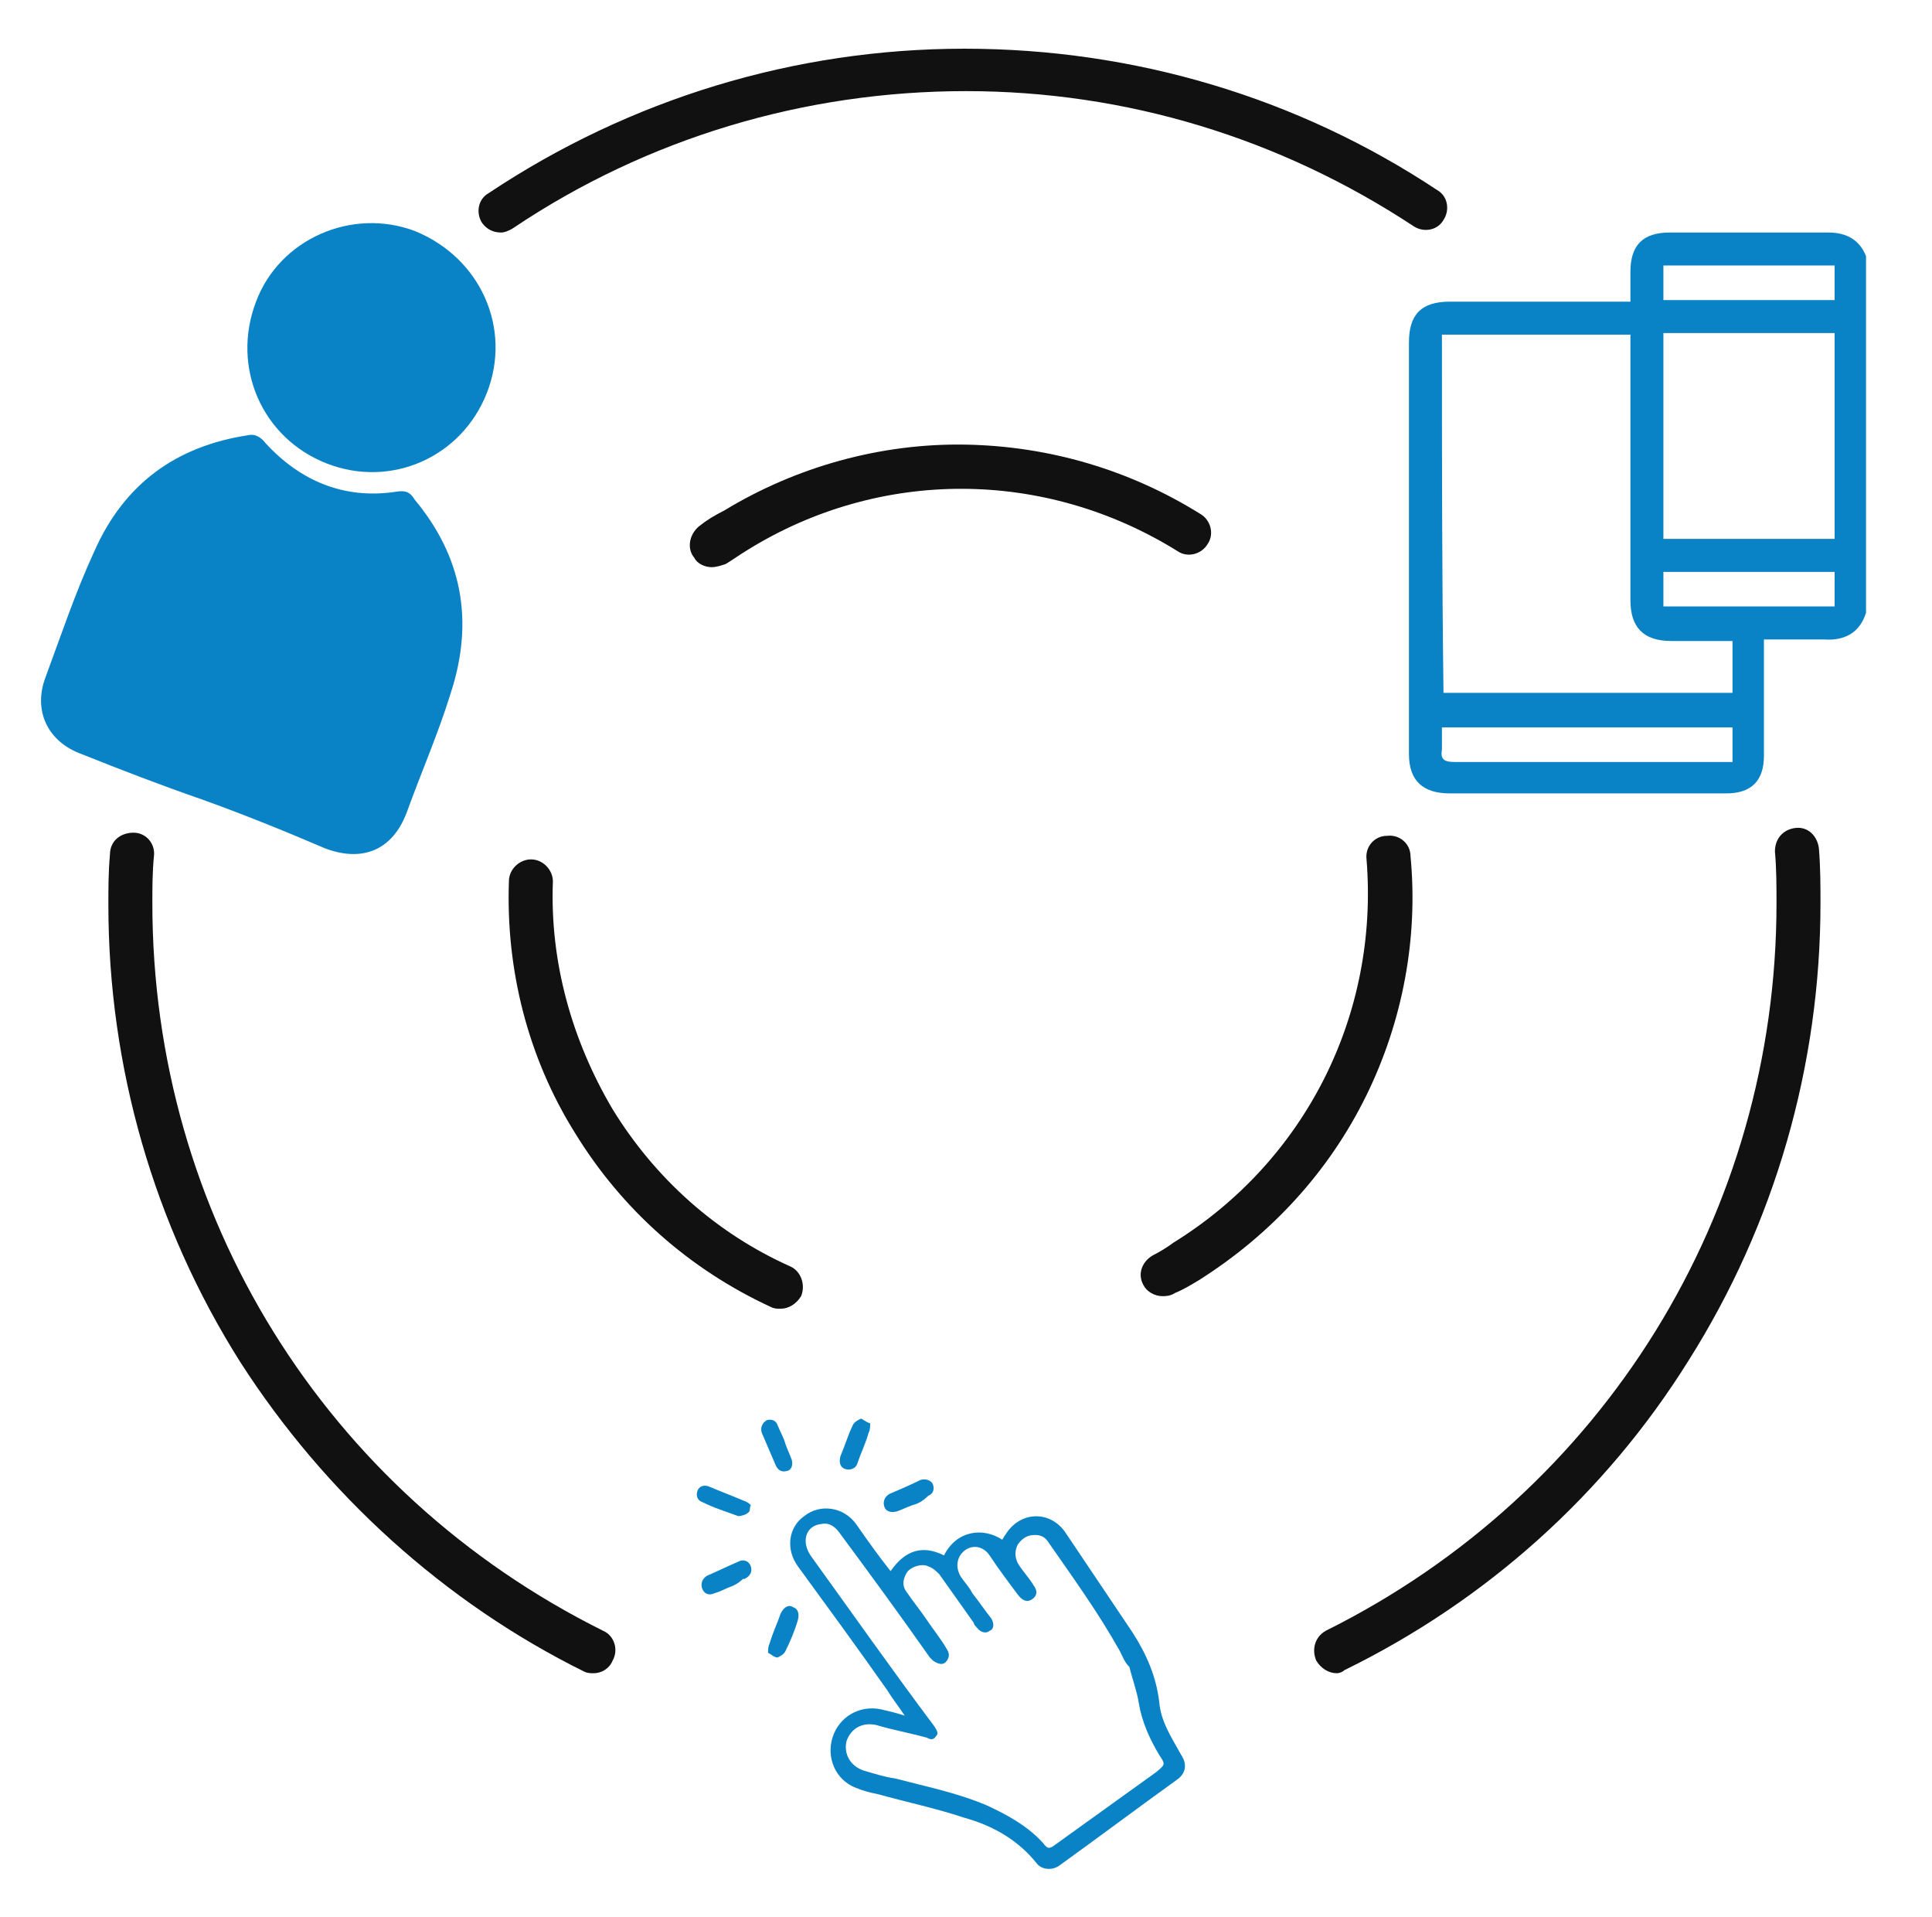
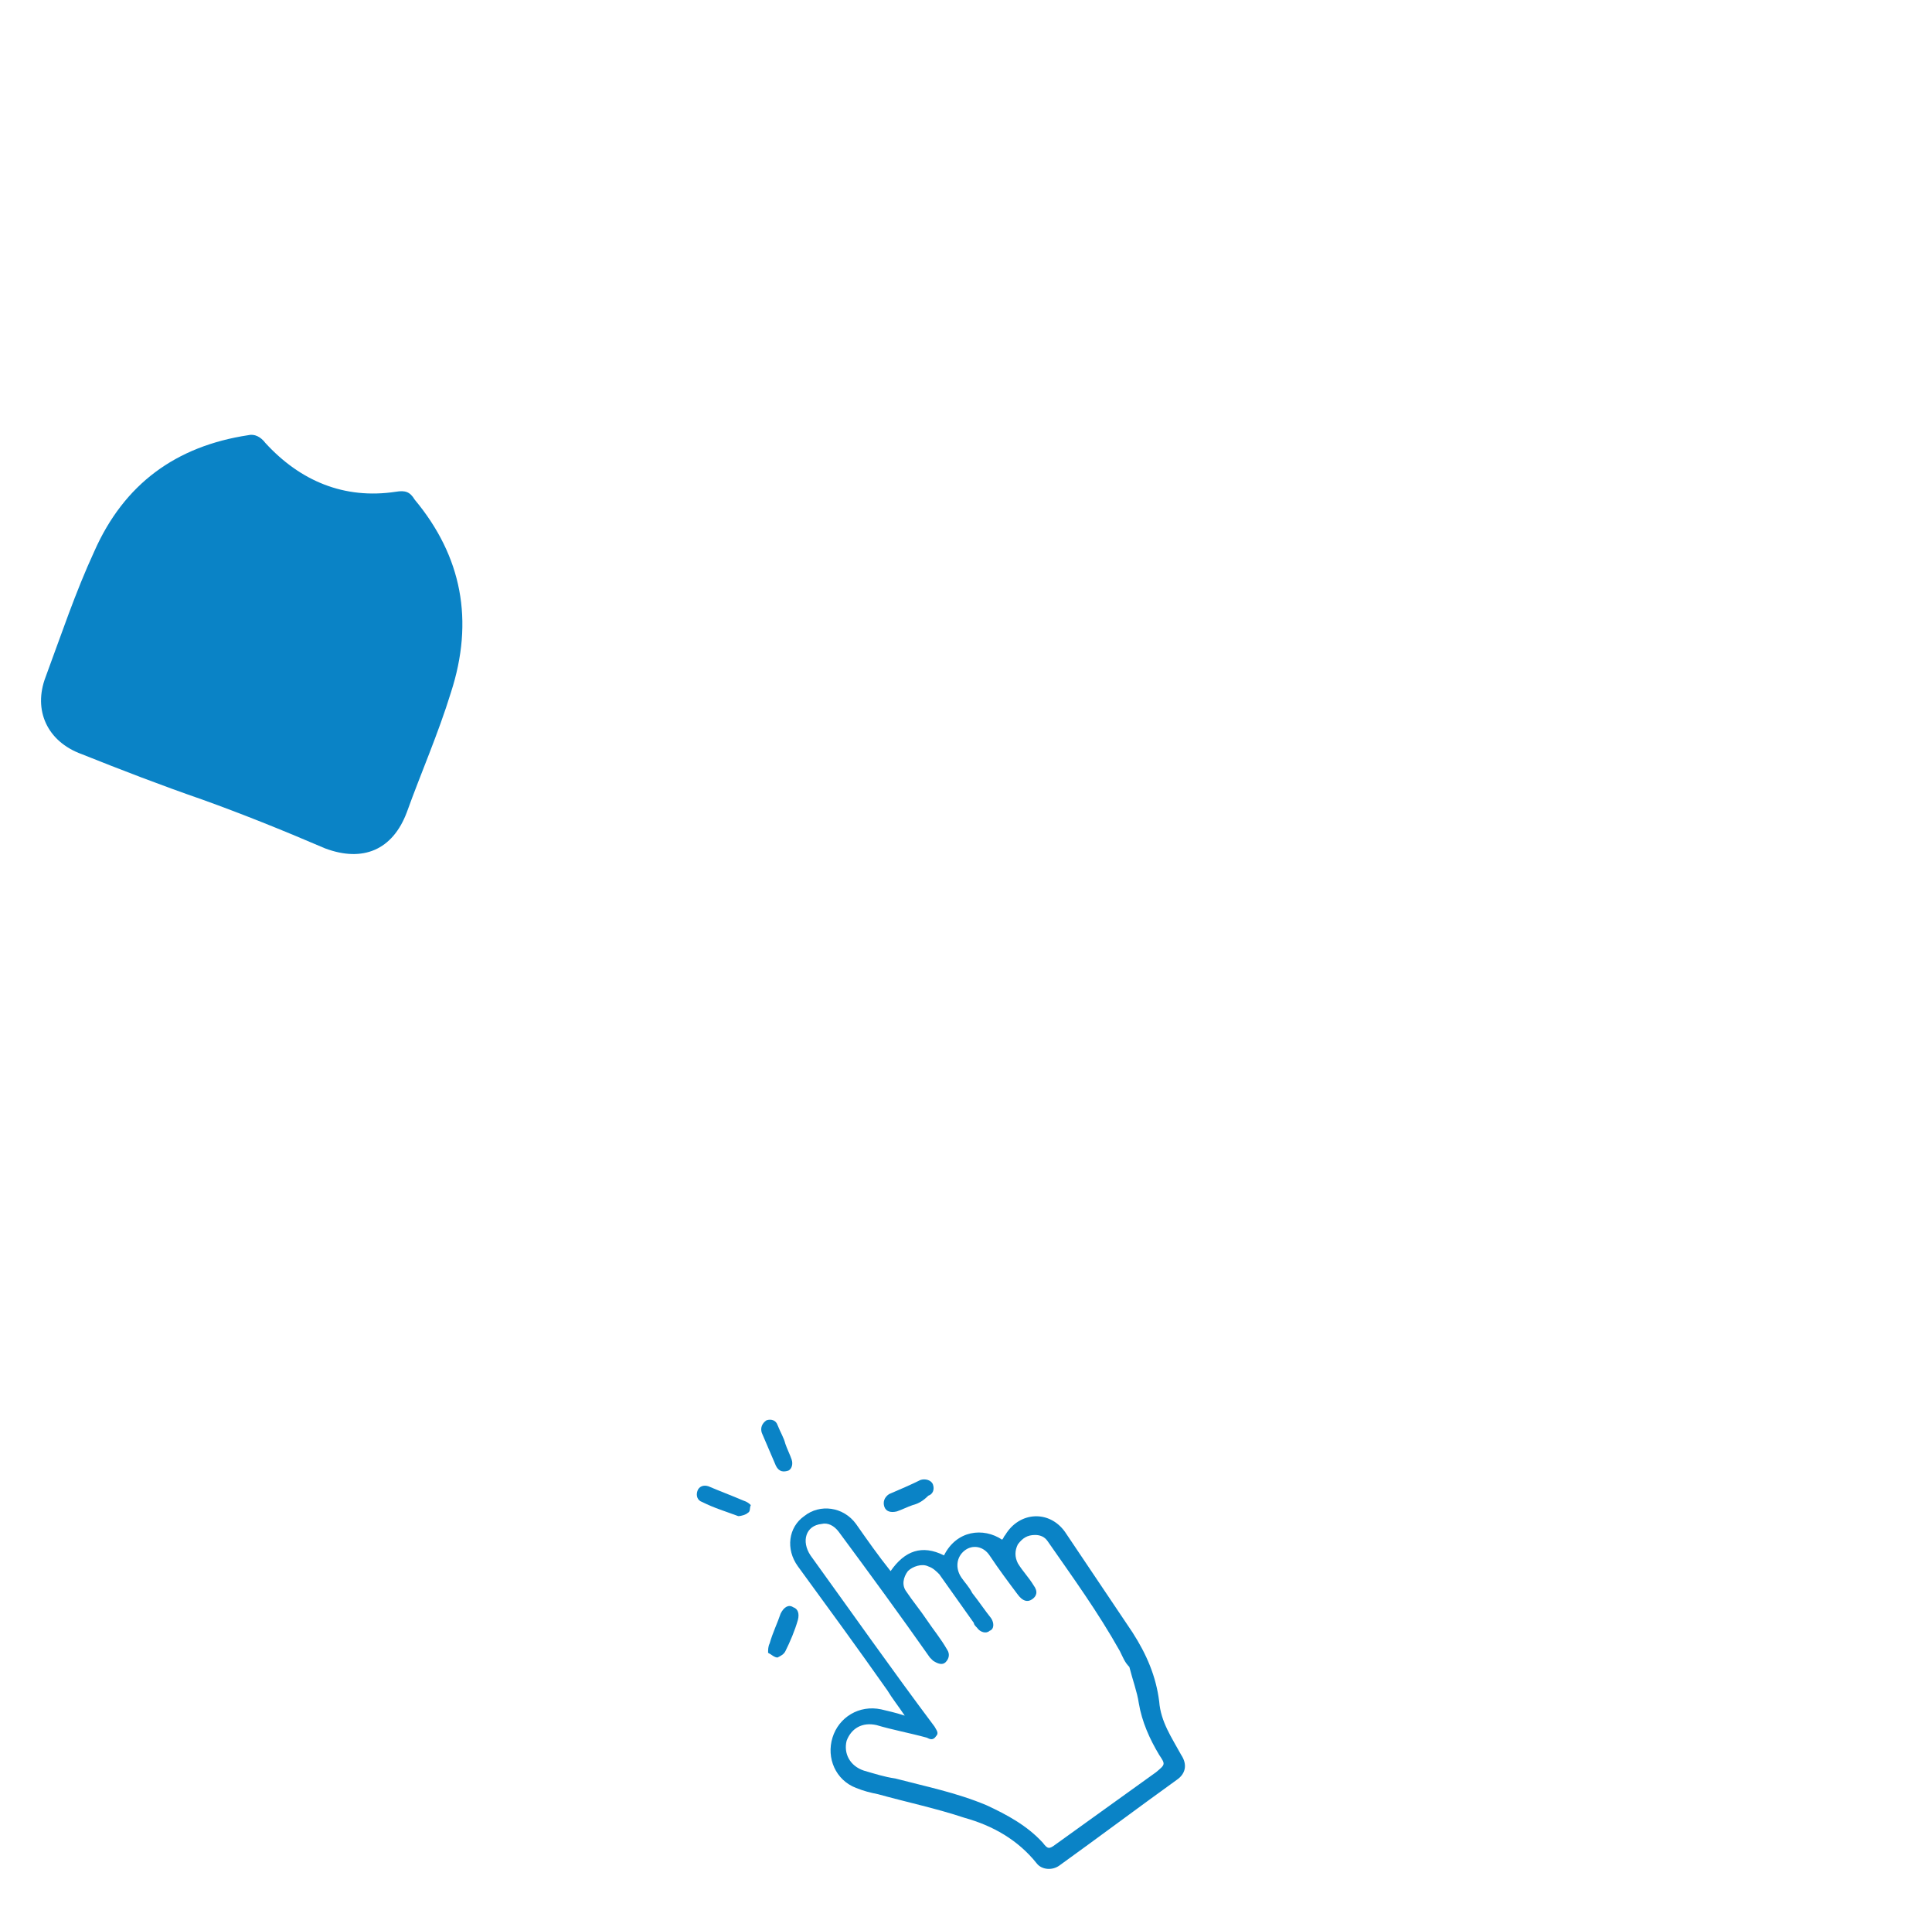
<svg xmlns="http://www.w3.org/2000/svg" version="1.1" id="Layer_1" x="0px" y="0px" viewBox="0 0 123 122" style="enable-background:new 0 0 123 122;" xml:space="preserve">
  <style type="text/css">
	.st0{fill:#0A83C6;}
	.st1{fill:#111111;}
	.st2{fill:none;}
</style>
  <path class="st0" d="M12.9,50.9C10.3,50,7.7,49,5.2,48c-2.2-0.8-3.1-2.8-2.3-4.9c1-2.7,1.9-5.4,3.1-8c1.9-4.3,5.2-6.7,9.8-7.4  c0.4-0.1,0.8,0.1,1.1,0.5c2.2,2.4,5,3.6,8.3,3.1c0.6-0.1,0.9,0,1.2,0.5c3,3.6,3.8,7.7,2.3,12.3c-0.8,2.6-1.9,5.1-2.8,7.6  c-0.9,2.4-2.8,3.2-5.2,2.3C17.9,52.8,15.4,51.8,12.9,50.9z" />
-   <path class="st0" d="M31,25c-1.6,4.1-6.1,6.1-10.2,4.5s-6.1-6.1-4.5-10.3c1.5-4,6.1-6,10.1-4.5C30.6,16.4,32.6,20.9,31,25z" />
-   <path class="st1" d="M37.8,106.5c-0.2,0-0.4,0-0.6-0.1c-8.9-4.4-16.5-11.3-21.9-19.7C9.8,78,6.9,67.9,6.9,57.6c0-1.1,0-2.1,0.1-3.2  C7,53.5,7.7,53,8.5,53s1.4,0.7,1.3,1.5c-0.1,1-0.1,2-0.1,3c0,19.8,11,37.5,28.7,46.3c0.7,0.3,1,1.2,0.6,1.9  C38.8,106.2,38.3,106.5,37.8,106.5L37.8,106.5z M85.1,106.5c-0.5,0-1-0.3-1.3-0.8c-0.3-0.7-0.1-1.5,0.6-1.9  c17.7-8.8,28.7-26.6,28.7-46.3c0-1.1,0-2.2-0.1-3.3c0-0.8,0.5-1.4,1.3-1.5s1.4,0.5,1.5,1.3c0.1,1.2,0.1,2.4,0.1,3.5  c0,10.3-2.9,20.4-8.4,29.1c-5.3,8.5-12.9,15.3-21.9,19.7C85.5,106.4,85.3,106.5,85.1,106.5L85.1,106.5z M31.9,14.8  c-0.5,0-0.9-0.2-1.2-0.6c-0.4-0.6-0.3-1.5,0.4-1.9c9-6,19.5-9.2,30.3-9.2s21.2,3.1,30.1,9c0.7,0.4,0.8,1.3,0.4,1.9  c-0.4,0.7-1.3,0.8-1.9,0.4c-8.5-5.6-18.3-8.6-28.5-8.6c-10.3,0-20.3,3-28.8,8.7C32.4,14.7,32.1,14.8,31.9,14.8L31.9,14.8z M74,82.5  c-0.5,0-1-0.3-1.2-0.7c-0.4-0.7-0.1-1.5,0.6-1.9c0.4-0.2,0.9-0.5,1.3-0.8c8.4-5.2,13.1-14.5,12.3-24.4c-0.1-0.8,0.5-1.5,1.3-1.5  c0.8-0.1,1.5,0.5,1.5,1.3c0.5,5.2-0.5,10.5-2.8,15.2c-2.4,4.9-6.1,8.9-10.7,11.8c-0.5,0.3-1,0.6-1.5,0.8  C74.5,82.5,74.2,82.5,74,82.5z M45.3,36.1c-0.4,0-0.9-0.2-1.1-0.6c-0.5-0.6-0.3-1.5,0.3-2c0.5-0.4,1-0.7,1.6-1  c4.6-2.8,10-4.3,15.4-4.2c5.3,0.1,10.4,1.6,14.9,4.4c0.7,0.4,0.9,1.3,0.5,1.9c-0.4,0.7-1.3,0.9-1.9,0.5c-8.5-5.3-19-5.3-27.4-0.1  c-0.5,0.3-0.9,0.6-1.4,0.9C45.9,36,45.6,36.1,45.3,36.1L45.3,36.1z M49.7,83.3c-0.2,0-0.4,0-0.6-0.1c-5.2-2.4-9.5-6.2-12.5-11.1  c-3-4.8-4.4-10.4-4.2-16c0-0.8,0.7-1.4,1.4-1.4c0.8,0,1.4,0.7,1.4,1.4C35,61.2,36.4,66.2,39,70.6c2.7,4.4,6.6,7.9,11.3,10  c0.7,0.3,1,1.2,0.7,1.9C50.7,83,50.2,83.3,49.7,83.3L49.7,83.3z" />
  <path class="st2" d="M105.6,37.6c3.1,0,6.1,0,9.1,0c0-0.6,0-1.2,0-1.8c-3,0-6,0-9.1,0C105.6,36.4,105.6,37,105.6,37.6z" />
  <path class="st2" d="M105.6,34c3,0,6,0,9.1,0c0-3.6,0-7.2,0-10.9c-3.1,0-6,0-9.1,0C105.6,26.8,105.6,30.4,105.6,34z" />
-   <path class="st0" d="M116.4,14.8c-3.4,0-6.7,0-10.1,0c-1.7,0-2.5,0.8-2.5,2.5c0,0.6,0,1.2,0,1.9c-0.3,0-0.6,0-0.8,0  c-3.6,0-7.1,0-10.7,0c-1.8,0-2.6,0.8-2.6,2.6c0,7.1,0,14.3,0,21.4c0,0.3,0,0.6,0,0.9v2.1c0,0.7,0,1.1,0,1.8c0,1.7,0.9,2.5,2.6,2.5  c5.9,0,11.8,0,17.6,0c1.6,0,2.4-0.8,2.4-2.4c0-2.2,0-4.4,0-6.6c0-0.2,0-0.5,0-0.8c1.3,0,2.6,0,3.8,0c1.3,0.1,2.3-0.4,2.7-1.7  c0-7.6,0-15.1,0-22.7C118.4,15.3,117.6,14.8,116.4,14.8z M105.9,16.9c3.7,0,7.2,0,10.9,0c0,0.7,0,1.5,0,2.2c-3.6,0-7.2,0-10.9,0  C105.9,18.4,105.9,17.7,105.9,16.9z M91.8,21.3c4,0,7.9,0,12,0c0,0.3,0,0.6,0,0.8c0,5.4,0,10.7,0,16.1c0,1.7,0.8,2.6,2.6,2.6  c1.3,0,2.6,0,3.9,0c0,1.1,0,2.2,0,3.3c-6.1,0-12.2,0-18.4,0C91.8,36.5,91.8,28.9,91.8,21.3z M110.3,48.5c-0.2,0-0.5,0-0.7,0  c-5.7,0-11.3,0-17,0c-0.7,0-0.9-0.2-0.8-0.8c0-0.5,0-0.9,0-1.4c6.2,0,12.3,0,18.5,0C110.3,47,110.3,47.6,110.3,48.5z M116.8,38.6  c-3.6,0-7.2,0-10.9,0c0-0.8,0-1.4,0-2.2c3.6,0,7.2,0,10.9,0C116.8,37.2,116.8,37.9,116.8,38.6z M116.8,34.3c-3.6,0-7.2,0-10.9,0  c0-4.3,0-8.7,0-13.1c3.6,0,7.2,0,10.9,0C116.8,25.6,116.8,29.9,116.8,34.3z" />
  <g>
    <path class="st0" d="M57.6,109.2c-0.4-0.6-0.8-1.1-1.1-1.6c-1.9-2.7-3.8-5.3-5.7-7.9c-0.8-1.1-0.6-2.5,0.4-3.2   c1-0.8,2.5-0.6,3.3,0.5c0.7,1,1.4,2,2.2,3c0.9-1.3,2-1.7,3.4-1c0.8-1.6,2.5-1.8,3.7-1c0.1-0.1,0.1-0.2,0.2-0.3   c0.9-1.5,2.8-1.6,3.8-0.2c1.4,2.1,2.9,4.3,4.3,6.4c0.9,1.4,1.5,2.8,1.7,4.4c0.1,1.3,0.8,2.3,1.4,3.4c0.4,0.6,0.3,1.2-0.3,1.6   c-2.5,1.8-4.9,3.6-7.4,5.4c-0.5,0.4-1.2,0.3-1.5-0.1c-1.2-1.5-2.8-2.4-4.6-2.9c-1.8-0.6-3.7-1-5.5-1.5c-0.5-0.1-0.9-0.2-1.4-0.4   c-1.3-0.5-1.9-1.9-1.5-3.2c0.4-1.3,1.7-2.1,3.1-1.8C56.5,108.9,57,109,57.6,109.2z M71.9,106.1C71.8,106.1,71.8,106.1,71.9,106.1   c-0.3-0.3-0.4-0.6-0.6-1c-1.4-2.5-3-4.7-4.6-7c-0.2-0.3-0.5-0.4-0.8-0.4c-0.5,0-0.8,0.2-1.1,0.6c-0.2,0.4-0.2,0.8,0,1.2   c0.3,0.5,0.7,0.9,1,1.4c0.3,0.4,0.2,0.7-0.1,0.9c-0.3,0.2-0.6,0.1-0.9-0.3c-0.6-0.8-1.2-1.6-1.8-2.5c-0.4-0.6-1.1-0.7-1.6-0.3   c-0.5,0.4-0.6,1.1-0.2,1.7c0.2,0.3,0.5,0.6,0.7,1c0.4,0.5,0.8,1.1,1.2,1.6c0.2,0.3,0.2,0.7-0.1,0.8c-0.2,0.2-0.6,0.1-0.8-0.2   c-0.1-0.1-0.2-0.2-0.2-0.3c-0.7-1-1.5-2.1-2.2-3.1c-0.2-0.2-0.4-0.4-0.7-0.5c-0.4-0.2-1,0-1.3,0.3c-0.3,0.4-0.4,0.9-0.1,1.3   c0.4,0.6,0.9,1.2,1.3,1.8c0.4,0.6,0.9,1.2,1.3,1.9c0.2,0.3,0.1,0.6-0.1,0.8c-0.2,0.2-0.5,0.1-0.8-0.1c-0.1-0.1-0.1-0.1-0.2-0.2   c-1.9-2.7-3.8-5.3-5.8-8c-0.3-0.4-0.7-0.6-1.1-0.5c-1,0.1-1.3,1.1-0.7,2c2.6,3.6,5.2,7.3,7.9,10.9c0.1,0.2,0.3,0.4,0.1,0.6   c-0.2,0.3-0.4,0.2-0.6,0.1c-1.1-0.3-2.2-0.5-3.2-0.8c-0.9-0.2-1.6,0.2-1.9,1c-0.2,0.8,0.2,1.6,1.1,1.9c0.7,0.2,1.3,0.4,2,0.5   c1.9,0.5,3.9,0.9,5.8,1.7c1.3,0.6,2.6,1.3,3.6,2.4c0.3,0.4,0.4,0.4,0.8,0.1c2.1-1.5,4.3-3.1,6.4-4.6c0.6-0.5,0.6-0.5,0.2-1.1   c-0.6-1-1.1-2.1-1.3-3.3C72.4,107.7,72.1,106.9,71.9,106.1z" />
    <path class="st0" d="M50,91.9c0.1,0.3,0.3,0.7,0.4,1c0.1,0.3,0,0.6-0.2,0.7c-0.3,0.1-0.6,0.1-0.8-0.3c-0.3-0.7-0.6-1.4-0.9-2.1   c-0.1-0.3,0-0.6,0.3-0.8c0.3-0.1,0.6,0,0.7,0.3C49.7,91.2,49.9,91.5,50,91.9z" />
    <path class="st0" d="M58.1,95.8c-0.3,0.1-0.7,0.3-1,0.4c-0.4,0.1-0.7,0-0.8-0.3s0-0.6,0.3-0.8c0.7-0.3,1.4-0.6,2-0.9   c0.3-0.1,0.7,0,0.8,0.3s0,0.6-0.3,0.7C58.8,95.5,58.5,95.7,58.1,95.8z" />
-     <path class="st0" d="M46.5,101c-0.3,0.1-0.6,0.3-1,0.4c-0.4,0.2-0.7,0-0.8-0.3s0-0.6,0.3-0.8c0.7-0.3,1.3-0.6,2-0.9   c0.4-0.2,0.7,0,0.8,0.3s0,0.6-0.4,0.8c0,0,0,0-0.1,0C47.1,100.7,46.8,100.9,46.5,101L46.5,101z" />
    <path class="st0" d="M48.9,105.2c0-0.2,0-0.4,0.1-0.6c0.2-0.7,0.5-1.3,0.7-1.9c0.2-0.4,0.5-0.6,0.8-0.4c0.3,0.1,0.4,0.4,0.3,0.8   c-0.2,0.7-0.5,1.4-0.8,2c-0.1,0.2-0.3,0.3-0.5,0.4C49.3,105.5,49.1,105.3,48.9,105.2z" />
    <path class="st0" d="M47.8,95.8c-0.1,0.2,0,0.4-0.2,0.5c-0.1,0.1-0.4,0.2-0.6,0.2c-0.8-0.3-1.5-0.5-2.3-0.9   c-0.3-0.1-0.4-0.4-0.3-0.7c0.1-0.3,0.4-0.4,0.7-0.3c0.7,0.3,1.5,0.6,2.2,0.9C47.6,95.6,47.7,95.7,47.8,95.8z" />
-     <path class="st0" d="M55.4,90.6c0,0.2,0,0.4-0.1,0.6c-0.2,0.7-0.5,1.3-0.7,1.9c-0.1,0.4-0.5,0.5-0.8,0.4s-0.4-0.4-0.3-0.8   c0.3-0.7,0.5-1.4,0.8-2c0.1-0.2,0.3-0.3,0.5-0.4C54.9,90.3,55.1,90.5,55.4,90.6z" />
  </g>
</svg>